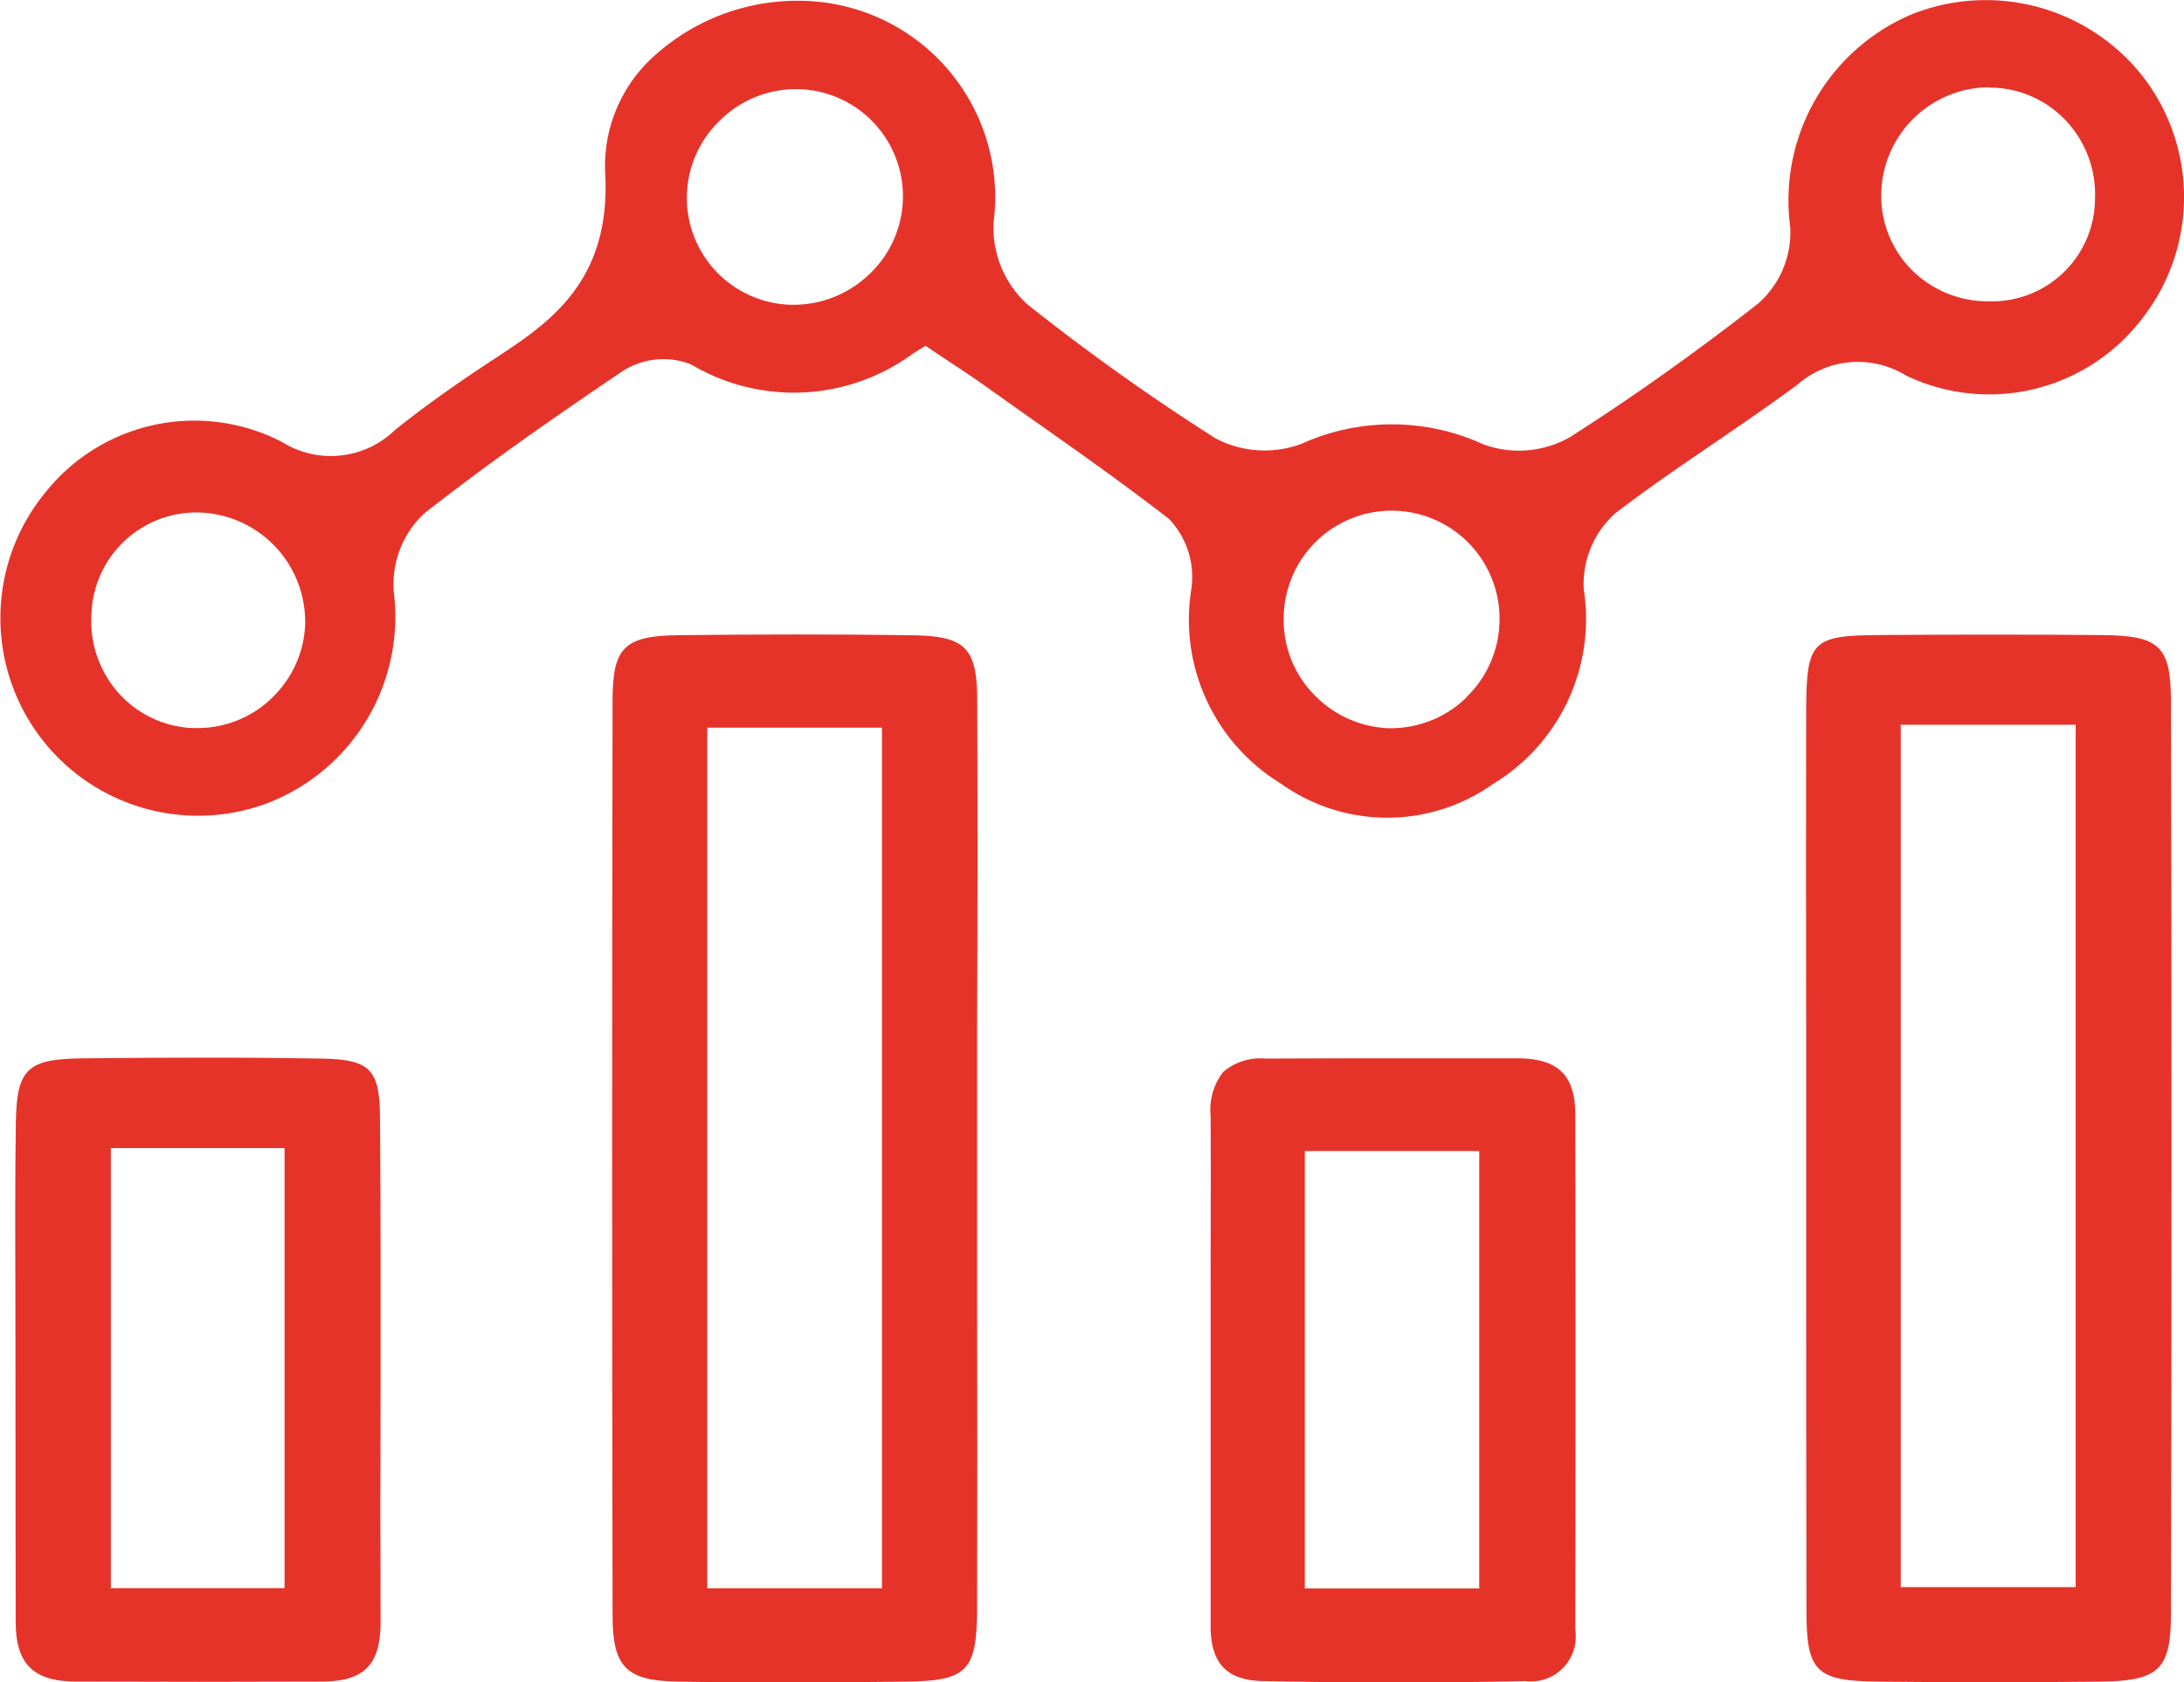
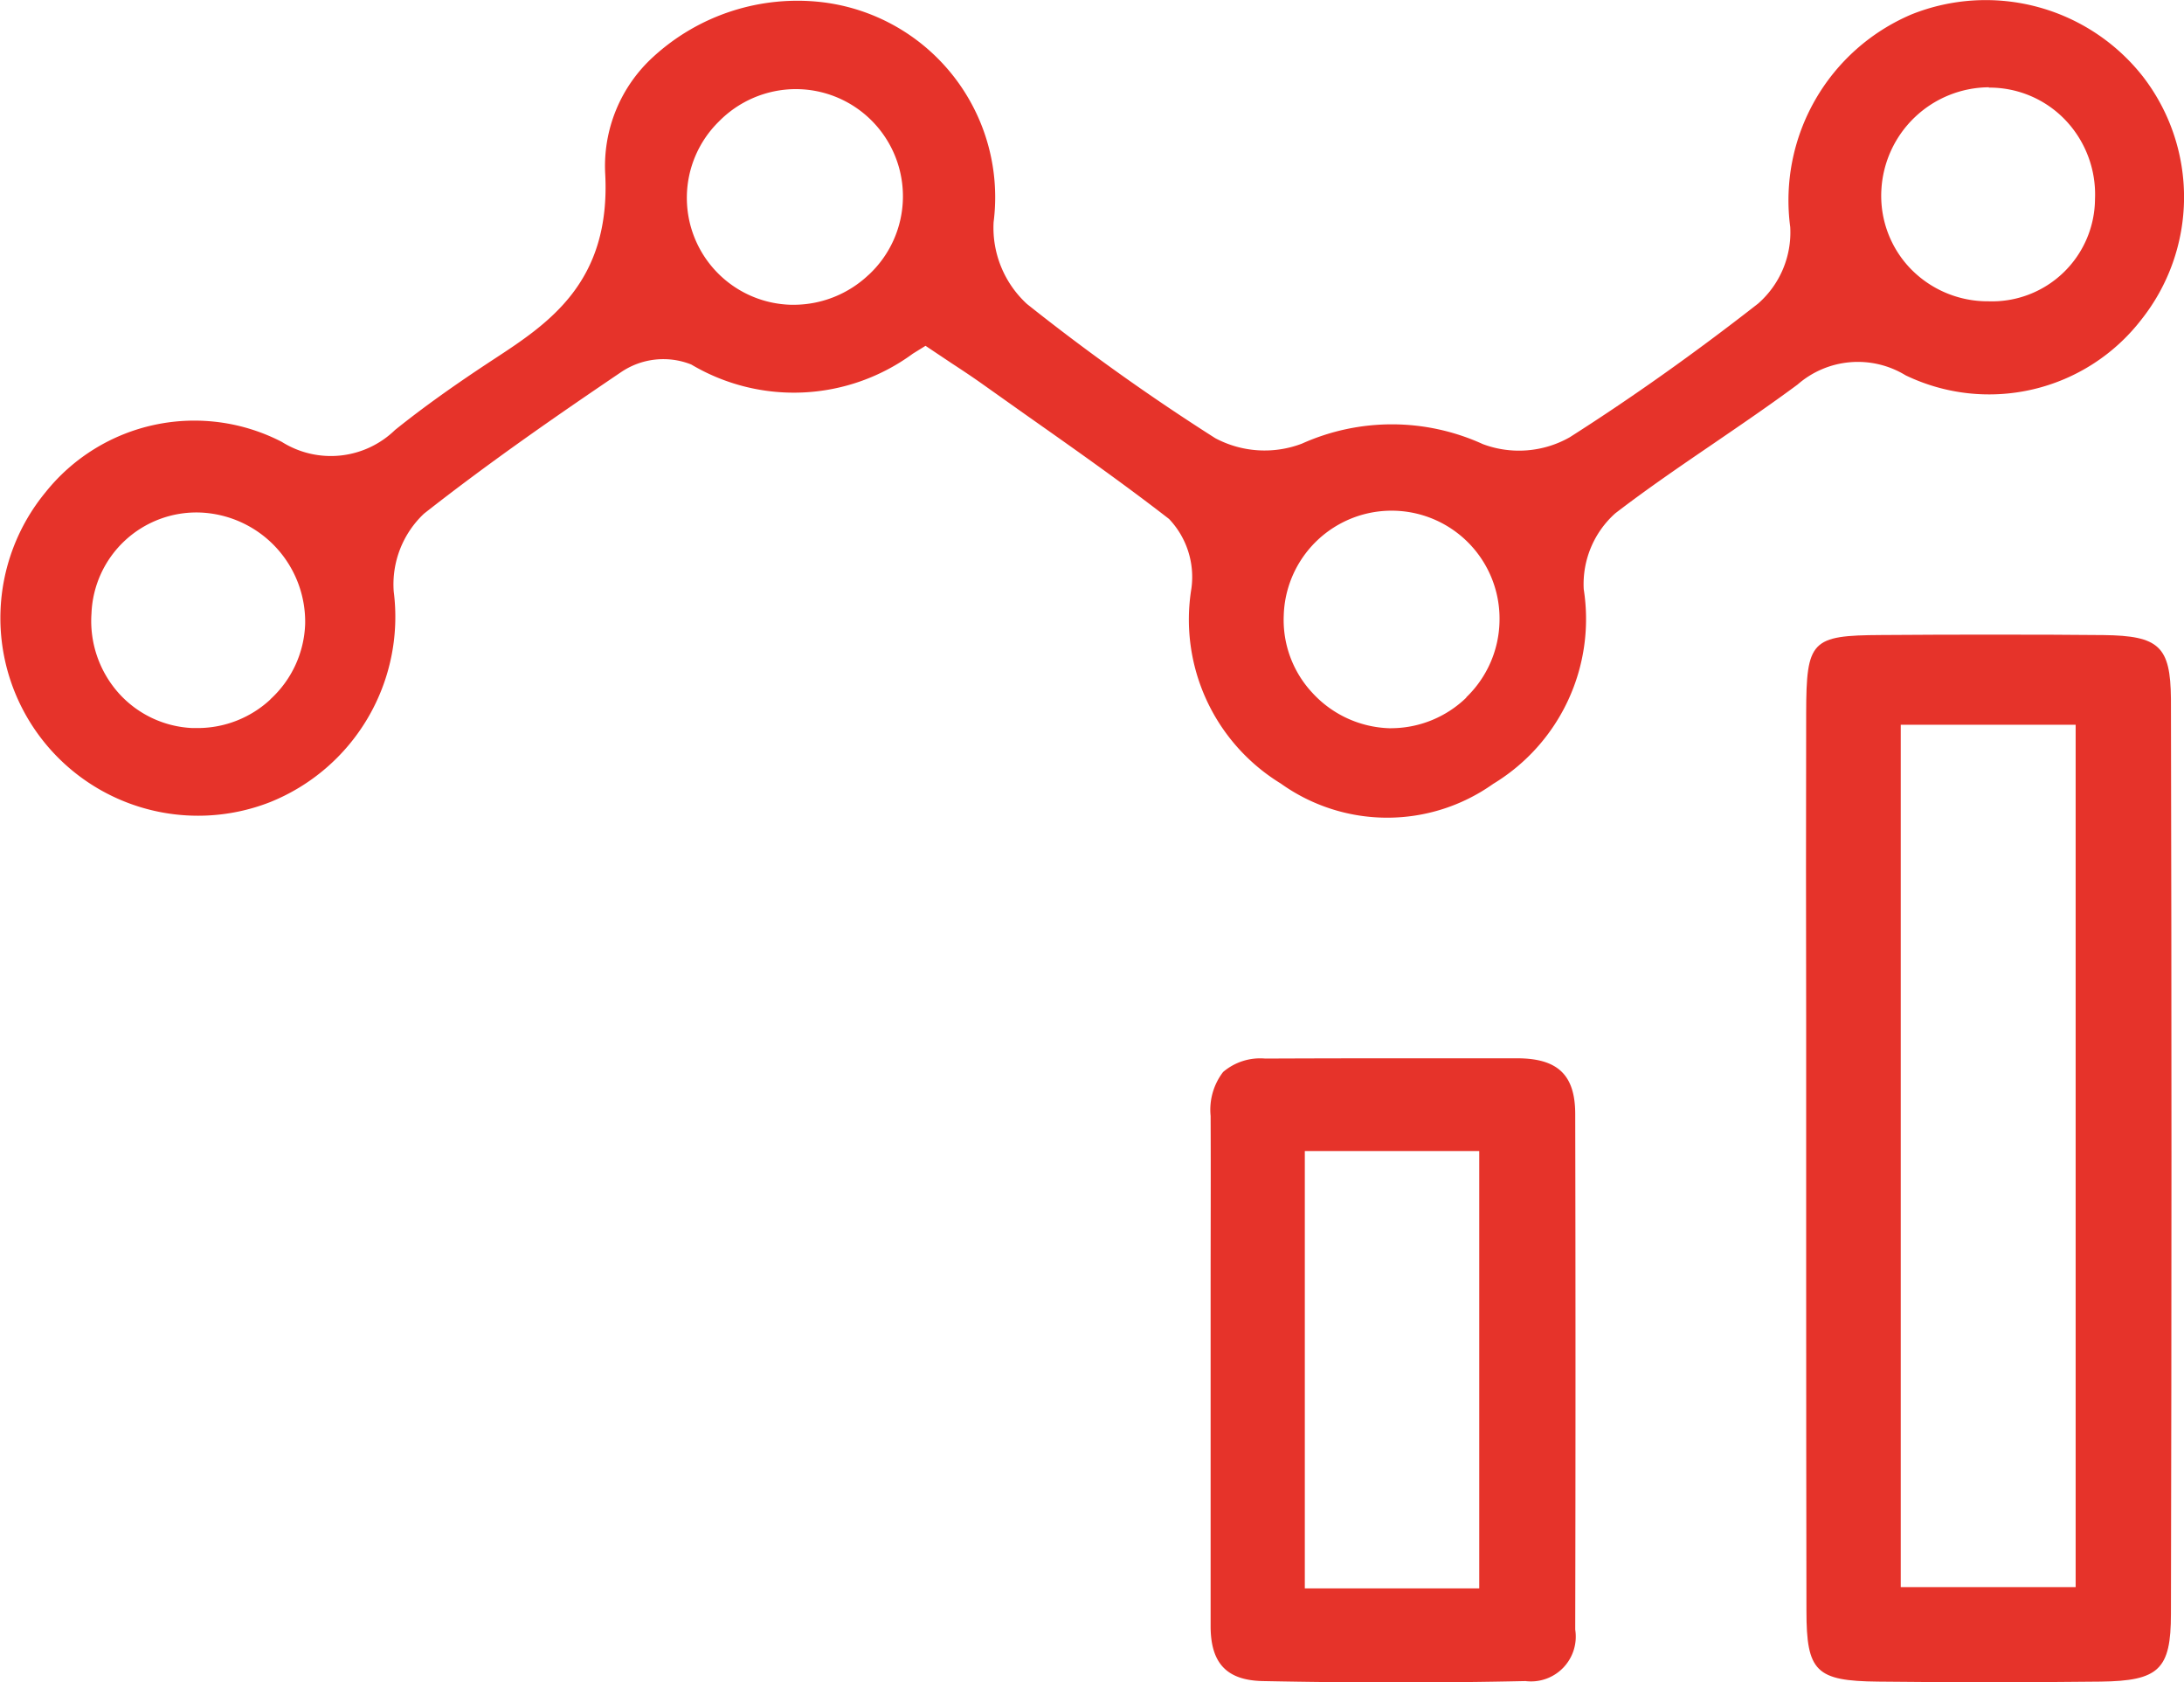
<svg xmlns="http://www.w3.org/2000/svg" width="40.295" height="31.033" viewBox="0 0 40.295 31.033">
  <g id="Group_81" data-name="Group 81" transform="translate(-901.576 -1798.646)">
    <path id="Path_55" data-name="Path 55" d="M941.079,1804.548a3.636,3.636,0,0,0,.033-4.491,3.686,3.686,0,0,0-4.269-1.145,3.726,3.726,0,0,0-2.237,3.923,1.746,1.746,0,0,1-.594,1.412c-1.162.908-2.332,1.738-3.476,2.466a1.9,1.9,0,0,1-1.6.126,4.045,4.045,0,0,0-3.338-.01,1.936,1.936,0,0,1-1.6-.1,40.4,40.4,0,0,1-3.475-2.476,1.91,1.91,0,0,1-.615-1.509,3.623,3.623,0,0,0-3.158-4.057,3.934,3.934,0,0,0-3.122,1.008,2.724,2.724,0,0,0-.886,2.155c.106,2.007-1.046,2.762-2.062,3.427-.731.479-1.307.892-1.815,1.3a1.7,1.7,0,0,1-2.09.22,3.514,3.514,0,0,0-4.361.932,3.647,3.647,0,0,0,4.139,5.716,3.684,3.684,0,0,0,2.287-3.89,1.792,1.792,0,0,1,.559-1.434c1.218-.957,2.465-1.818,3.631-2.607a1.39,1.39,0,0,1,1.3-.144,3.709,3.709,0,0,0,4.088-.2l.234-.145.479.32c.2.131.392.258.58.392l.8.567c.872.614,1.774,1.248,2.634,1.915a1.553,1.553,0,0,1,.412,1.286,3.545,3.545,0,0,0,1.649,3.594,3.375,3.375,0,0,0,3.919.007,3.554,3.554,0,0,0,1.671-3.591,1.752,1.752,0,0,1,.582-1.4c.582-.447,1.188-.861,1.795-1.275.528-.361,1.056-.721,1.568-1.1a1.69,1.69,0,0,1,1.993-.171A3.548,3.548,0,0,0,941.079,1804.548Zm-34.514,7a1.971,1.971,0,0,1-1.338.528c-.033,0-.066,0-.1,0a1.942,1.942,0,0,1-1.363-.646,2,2,0,0,1-.5-1.469,1.938,1.938,0,0,1,1.994-1.861,2.017,2.017,0,0,1,1.948,2.058A1.97,1.97,0,0,1,906.565,1811.545Zm11.038-7.833a2.014,2.014,0,0,1-1.365.553h-.07a1.973,1.973,0,0,1-1.331-3.378,1.994,1.994,0,0,1,1.4-.6h.008a1.977,1.977,0,0,1,1.357,3.427Zm11.026,7.8a2,2,0,0,1-1.378.564.472.472,0,0,1-.052,0h0a2.01,2.01,0,0,1-1.409-.652,1.968,1.968,0,0,1-.529-1.422,1.991,1.991,0,0,1,3.981.105A2,2,0,0,1,928.629,1811.509Zm9.641-11.253h.008a1.935,1.935,0,0,1,1.4.594,1.99,1.99,0,0,1,.551,1.462,1.9,1.9,0,0,1-1.962,1.886h-.012a1.982,1.982,0,0,1-1.436-.609,1.938,1.938,0,0,1-.532-1.434A2,2,0,0,1,938.27,1800.256Z" fill="#e6332a" />
-     <path id="Path_56" data-name="Path 56" d="M919.606,1811.578c0-.984-.216-1.2-1.2-1.214q-1.062-.015-2.123-.014-1.1,0-2.194.013c-.994.013-1.21.226-1.211,1.2q-.016,8.44,0,16.879c0,.957.25,1.208,1.209,1.224,1.4.023,2.806.018,4.209,0,1.121-.012,1.3-.2,1.307-1.317q.009-2.877,0-5.756v-4.937C919.613,1815.63,919.615,1813.6,919.606,1811.578Zm-1.758,16.365h-3.223v-15.874h3.223Z" fill="#e6332a" />
    <path id="Path_57" data-name="Path 57" d="M940.387,1810.361q-.947-.009-1.894-.008c-.737,0-1.475,0-2.212.007-1.288.007-1.378.1-1.381,1.44q-.006,2.874,0,5.75v4.78q0,3.015.005,6.03c0,1.123.177,1.294,1.32,1.306q2.054.023,4.105,0c1.077-.013,1.3-.222,1.3-1.247q.02-8.44,0-16.885C941.621,1810.571,941.413,1810.373,940.387,1810.361Zm-.515,17.562h-3.227v-15.908h3.227Z" fill="#e6332a" />
    <path id="Path_58" data-name="Path 58" d="M929.568,1818.168l-2.326,0q-1.161,0-2.322.005a1.053,1.053,0,0,0-.778.248,1.144,1.144,0,0,0-.23.809c.005,1.082,0,2.164,0,3.244v6.168c0,.689.3,1,.962,1.014,1.741.035,3.327.033,4.847,0a.826.826,0,0,0,.918-.949q.01-4.758,0-9.516C930.637,1818.474,930.316,1818.169,929.568,1818.168Zm-.7,9.778h-3.218v-8.067h3.218Z" fill="#e6332a" />
-     <path id="Path_59" data-name="Path 59" d="M908.587,1819.253c-.005-.884-.187-1.066-1.083-1.08q-1.091-.018-2.179-.017-1.124,0-2.244.013c-1.006.012-1.2.2-1.213,1.2-.015,1.044-.012,2.088-.008,3.132l.005,6.055c0,.785.323,1.106,1.11,1.109q2.27.009,4.538,0c.785,0,1.089-.315,1.085-1.109q-.009-2.139,0-4.279C908.6,1822.6,908.6,1820.928,908.587,1819.253Zm-1.761,8.689h-3.205v-8.118h3.205Z" fill="#e6332a" />
  </g>
</svg>